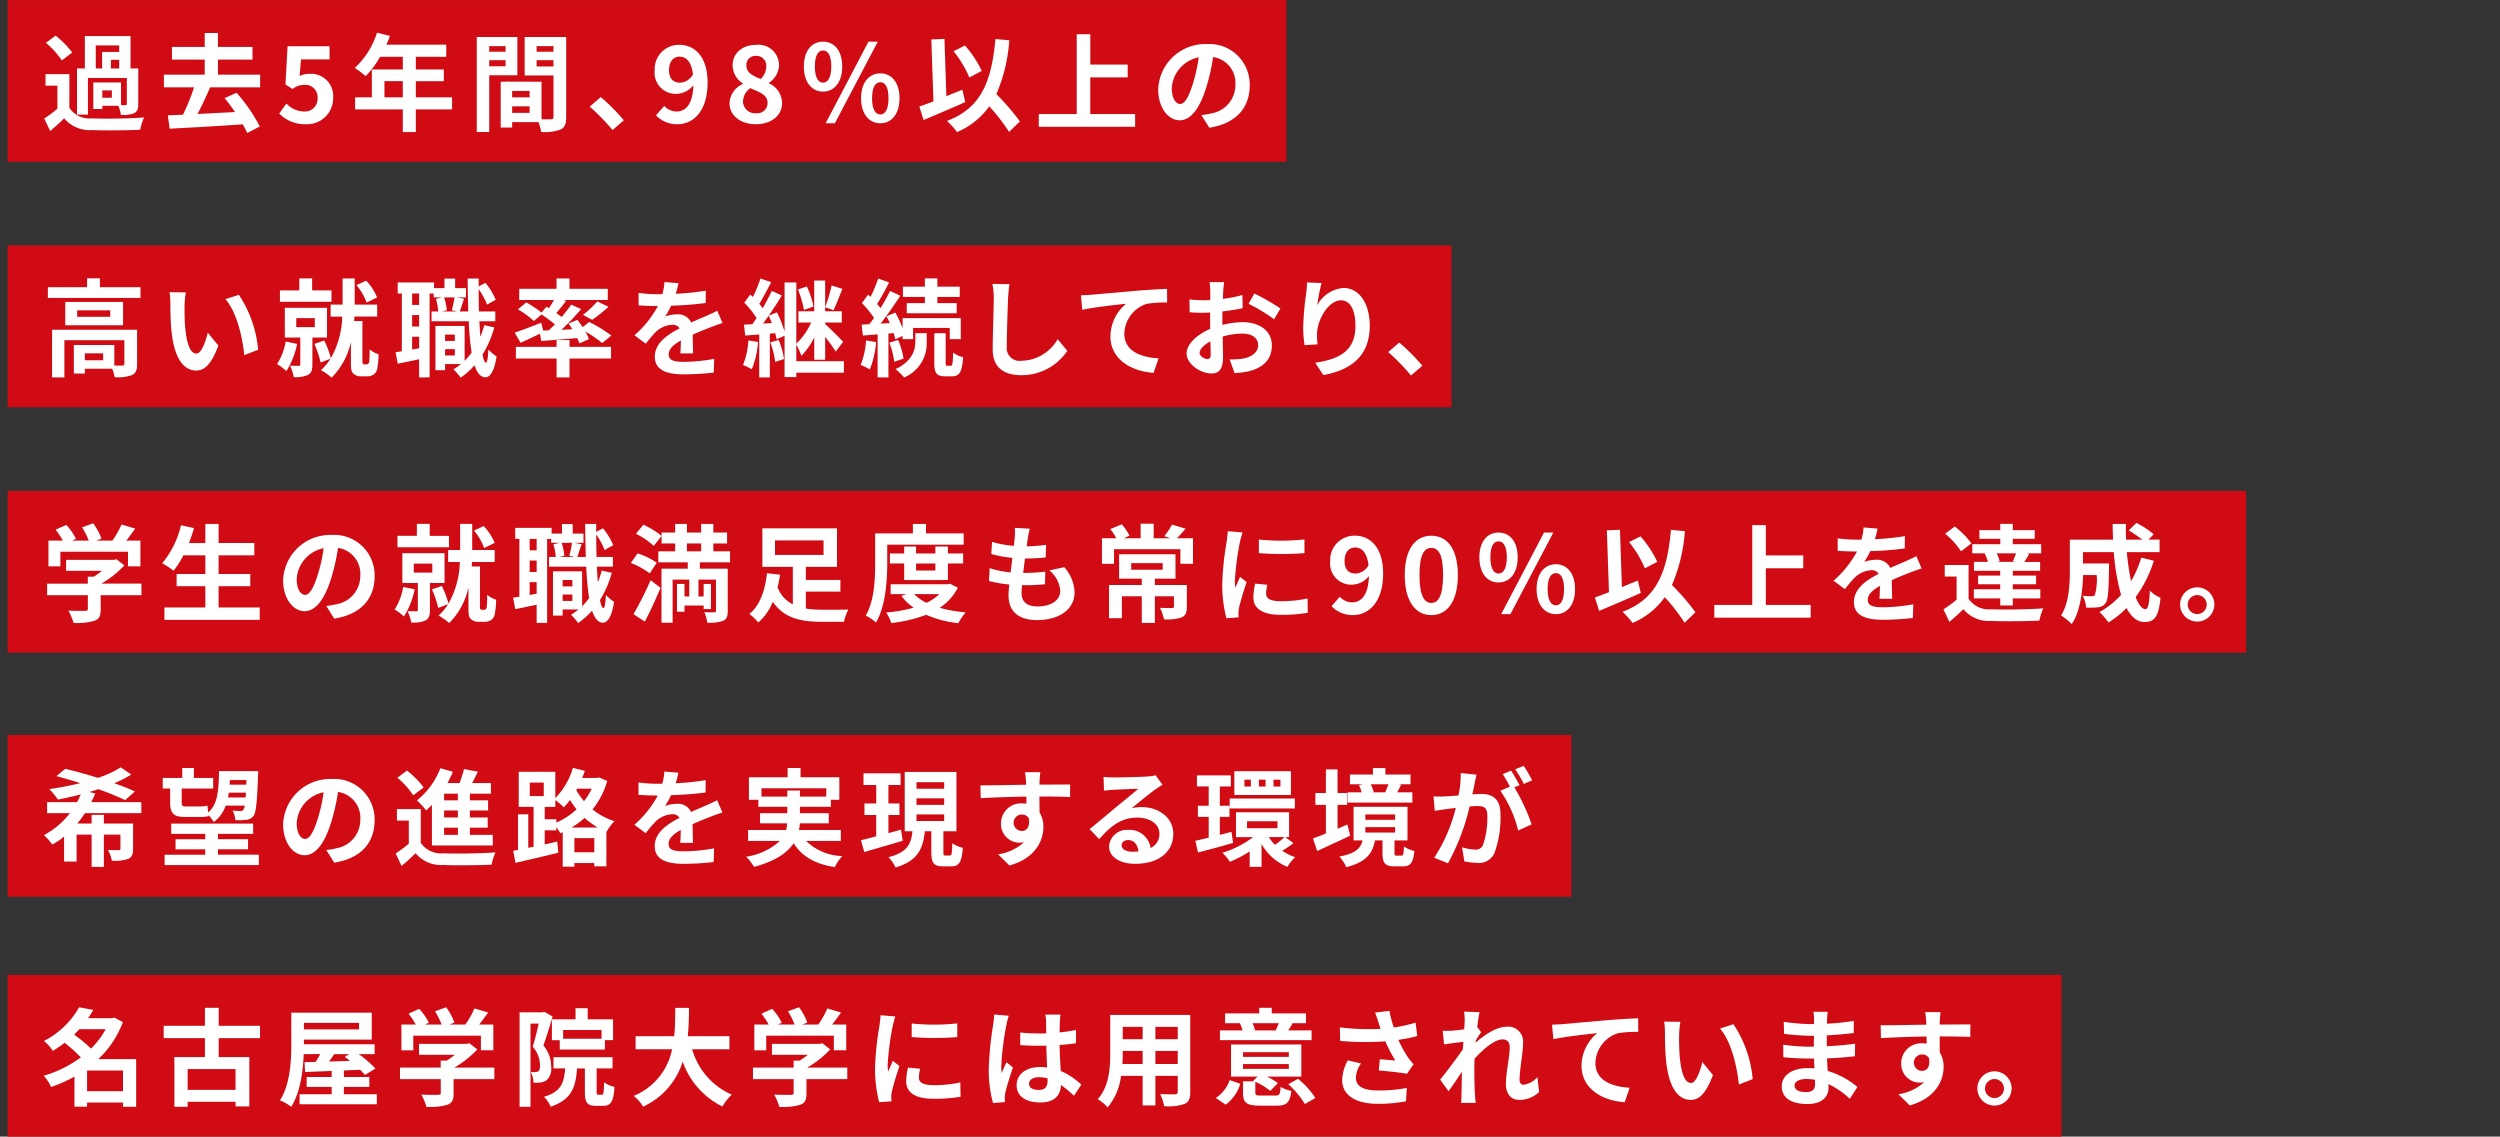
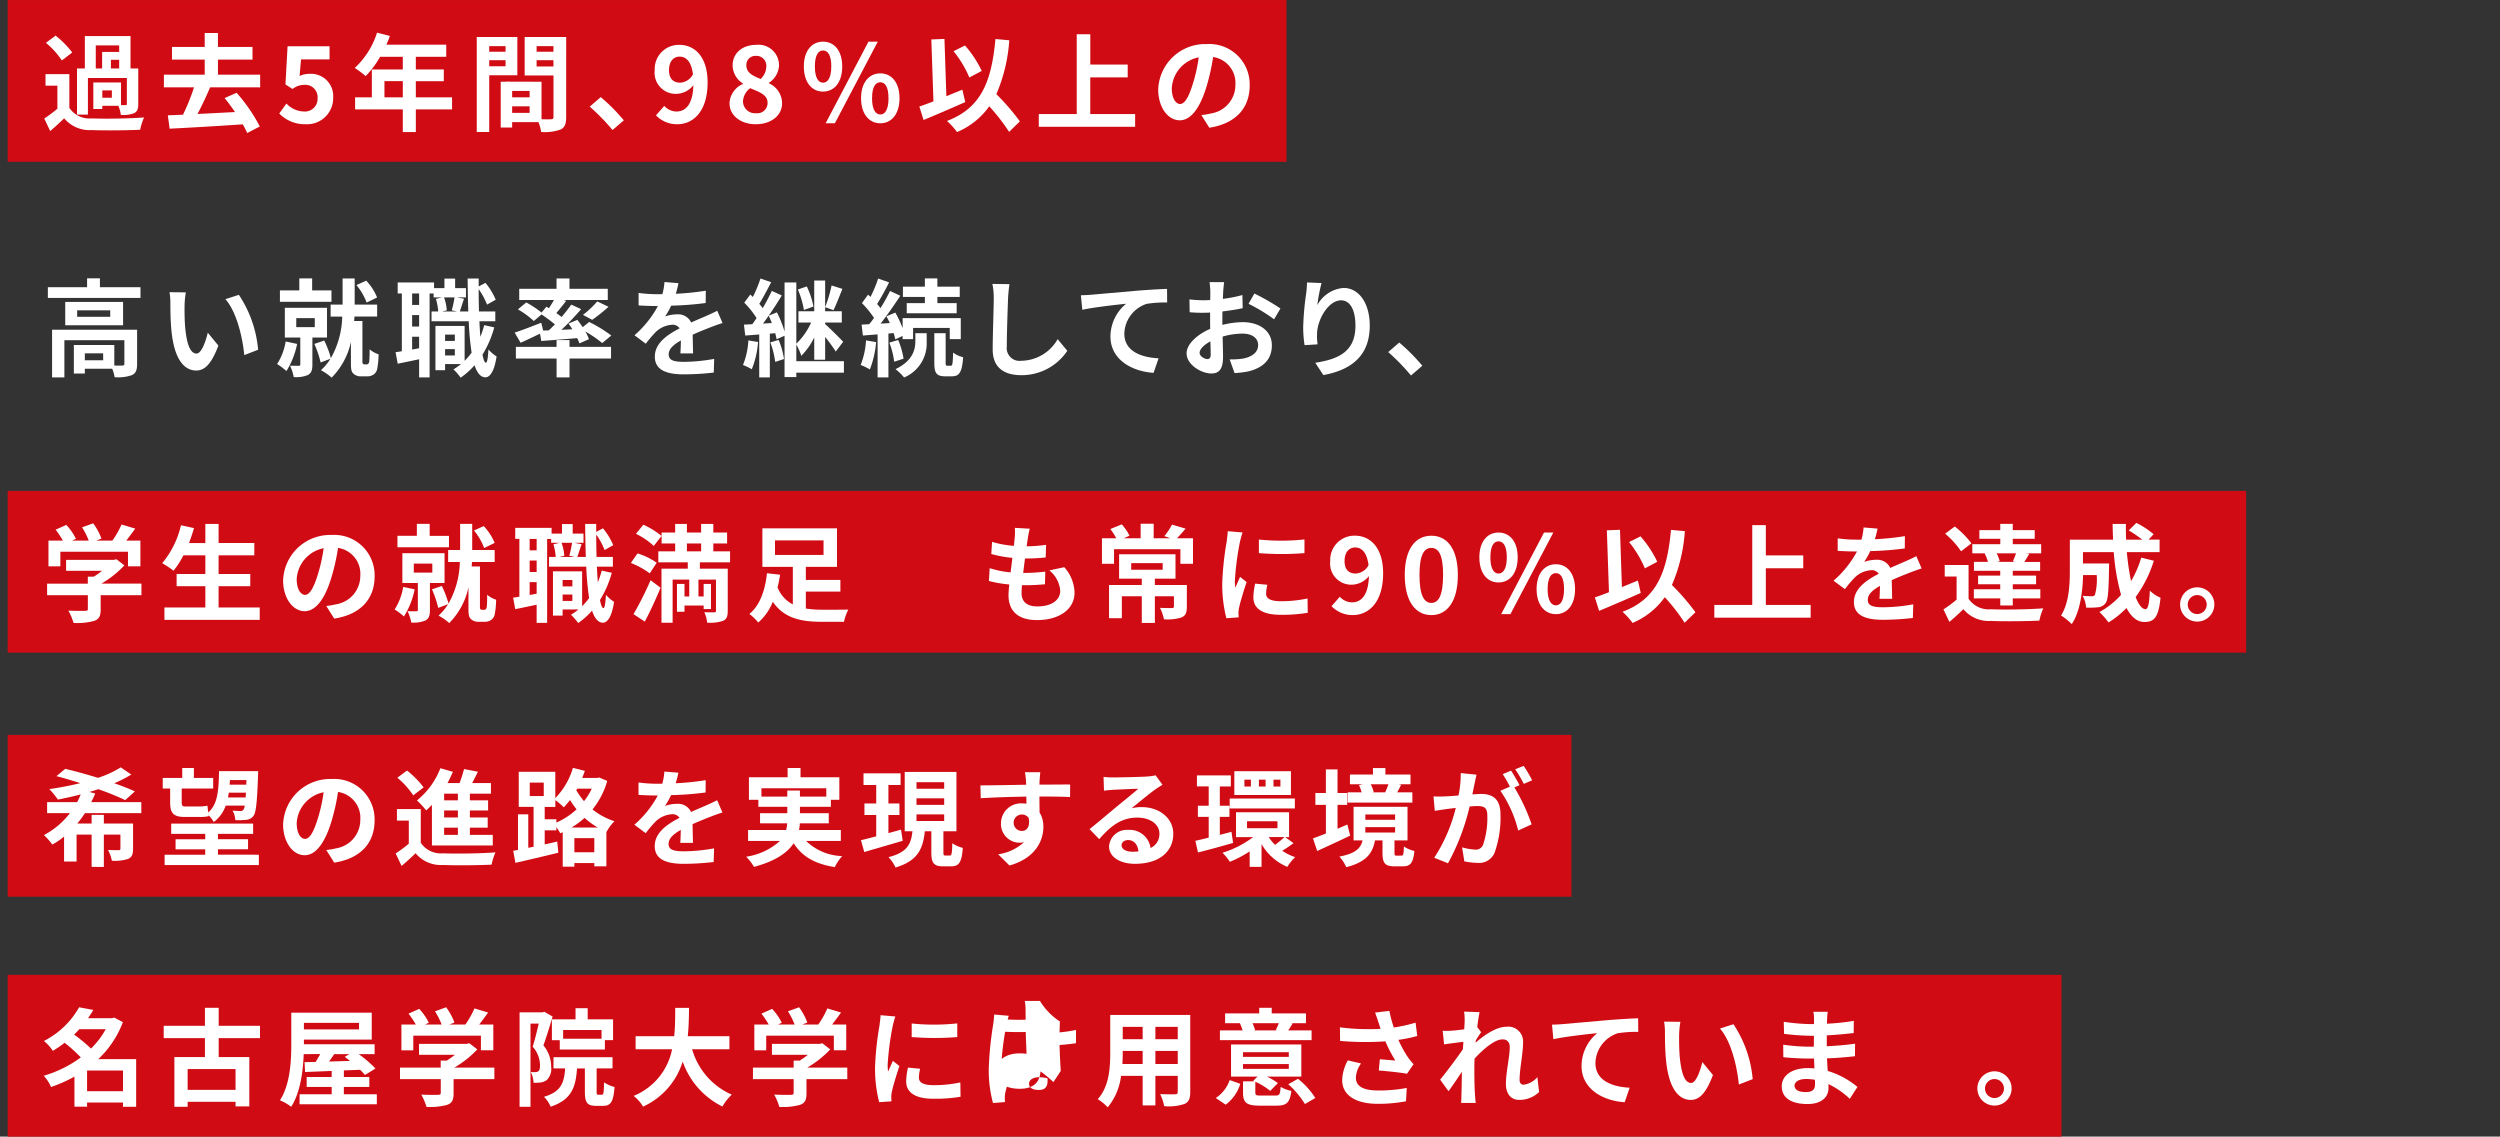
<svg xmlns="http://www.w3.org/2000/svg" width="325" height="147.76" viewBox="0 0 325 147.76">
  <rect x="0" y="0" width="325" height="147.76" fill="#333333" stroke="none" />
  <g id="グループ_16317" data-name="グループ 16317" transform="translate(-24 -957.996)">
    <g id="アートワーク_53" data-name="アートワーク 53" transform="translate(170.499 1031.878)">
      <g id="グループ_14711" data-name="グループ 14711" transform="translate(-145.499 -73.878)">
        <rect id="長方形_10" data-name="長方形 10" width="166.243" height="21.029" fill="#d00b13" />
-         <rect id="長方形_11" data-name="長方形 11" width="187.685" height="21.029" transform="translate(0 31.906)" fill="#d00b13" />
        <rect id="長方形_12" data-name="長方形 12" width="290.998" height="21.029" transform="translate(0 63.813)" fill="#d00b13" />
        <g id="グループ_14706" data-name="グループ 14706" style="isolation: isolate">
          <path id="パス_69378" data-name="パス 69378" d="M8.018,14.024a3.168,3.168,0,0,0,2.907,1.365c1.653.069,4.9.027,6.807-.124a7.461,7.461,0,0,0-.51,1.6c-1.708.083-4.63.11-6.311.041a4.288,4.288,0,0,1-3.568-1.529c-.552.537-1.116,1.061-1.819,1.653L4.752,15.4a16.493,16.493,0,0,0,1.709-1.267v-3H4.917v-1.5h3.1ZM7.039,7.852A10.72,10.72,0,0,0,4.973,5.565l1.254-.938A12,12,0,0,1,8.39,6.818Zm3.39,7.041H9.01V8.9h1.02V4.683h5.938V8.9h1.006v4.6c0,.634-.11.992-.537,1.212a4.01,4.01,0,0,1-1.723.221,4.617,4.617,0,0,0-.33-1.185H12.3v.414H11.132V10.718h3.6v2.949h.565c.152,0,.193-.042.193-.18V10.139H10.429ZM11.449,8.9h.827V6.75h2.217V5.895H11.449Zm2.094,2.852H12.3V12.7h1.24Zm.95-3.982H13.419V8.9h1.074Z" fill="#fff" />
          <path id="パス_69379" data-name="パス 69379" d="M26.315,11.352c-.5,1.171-1.089,2.424-1.64,3.458,1.543-.069,3.225-.165,4.878-.248-.441-.647-.91-1.268-1.351-1.819l1.557-.689a22.139,22.139,0,0,1,3.018,4.382l-1.64.854a11.544,11.544,0,0,0-.578-1.13c-3.417.235-7.014.441-9.508.565l-.234-1.736,1.97-.083a26.159,26.159,0,0,0,1.433-3.554H20.307V9.7h5.305V7.742H21.355V6.1h4.257V4.283h1.722V6.1h4.492v1.64H27.334V9.7h5.485v1.654Z" fill="#fff" />
          <path id="パス_69380" data-name="パス 69380" d="M35.3,14.755l.937-1.3a3.175,3.175,0,0,0,2.246,1.033,1.646,1.646,0,0,0,1.8-1.736,1.592,1.592,0,0,0-1.721-1.722,2.437,2.437,0,0,0-1.53.537l-.923-.592.275-4.961h5.457v1.7H38.136l-.192,2.163A2.85,2.85,0,0,1,39.17,9.6a2.89,2.89,0,0,1,3.142,3.086,3.393,3.393,0,0,1-3.569,3.459A4.646,4.646,0,0,1,35.3,14.755Z" fill="#fff" />
          <path id="パス_69381" data-name="パス 69381" d="M57.77,14.217H53.057v2.949H51.363V14.217h-6.2v-1.57h2.177V9.023h4.024V7.383H48.414A12.393,12.393,0,0,1,46.54,9.891,12.612,12.612,0,0,0,45.12,8.83a10.614,10.614,0,0,0,2.894-4.588l1.668.427a8.8,8.8,0,0,1-.455,1.13h7.785V7.383H53.057v1.64h3.638v1.529H53.057v2.1H57.77Zm-6.407-1.57v-2.1H48.979v2.1Z" fill="#fff" />
          <path id="パス_69382" data-name="パス 69382" d="M62.6,9.781v7.371H60.979V4.807h5.277V9.781Zm0-3.789v.73h2.122v-.73Zm2.122,2.617V7.824H62.6v.785Zm7.881,6.6c0,.881-.179,1.364-.731,1.626a5.962,5.962,0,0,1-2.521.316A6.068,6.068,0,0,0,69,15.871H65.58v.7H64.093V10.621h.675v-.014l4.63.014V15.5c.537.014,1.047.014,1.225,0,.248,0,.331-.083.331-.3V9.808H67.206v-5h5.4Zm-4.754-3.39H65.58v.827h2.274Zm0,2.852v-.854H65.58v.854Zm.91-8.68v.73h2.19v-.73Zm2.19,2.645V7.824h-2.19v.813Z" fill="#fff" />
          <path id="パス_69383" data-name="パス 69383" d="M75.666,13.859l1.434-1.24a24.905,24.905,0,0,1,3,3.018L78.629,16.9A26.994,26.994,0,0,0,75.666,13.859Z" fill="#fff" />
          <path id="パス_69384" data-name="パス 69384" d="M84.278,14.989l1.074-1.226a2.2,2.2,0,0,0,1.571.73c1.171,0,2.136-.854,2.218-3.417a2.929,2.929,0,0,1-2.094,1.116A2.748,2.748,0,0,1,84.112,9.12a3.142,3.142,0,0,1,3.211-3.294c1.928,0,3.665,1.475,3.665,4.892,0,3.789-1.888,5.429-3.941,5.429A3.754,3.754,0,0,1,84.278,14.989Zm3.155-4.244a2.01,2.01,0,0,0,1.653-1.088c-.207-1.667-.895-2.3-1.736-2.3-.758,0-1.378.579-1.378,1.764C85.972,10.235,86.537,10.745,87.433,10.745Z" fill="#fff" />
          <path id="パス_69385" data-name="パス 69385" d="M93.838,13.419a2.851,2.851,0,0,1,1.75-2.508v-.055a2.853,2.853,0,0,1-1.35-2.343c0-1.639,1.309-2.687,3.073-2.687a2.666,2.666,0,0,1,2.962,2.7,2.861,2.861,0,0,1-1.309,2.232v.069a2.86,2.86,0,0,1,1.708,2.591c0,1.542-1.363,2.728-3.43,2.728C95.3,16.147,93.838,15.017,93.838,13.419Zm4.946-.069c0-.993-.95-1.351-2.259-1.888a2.262,2.262,0,0,0-.937,1.736A1.562,1.562,0,0,0,97.3,14.713,1.329,1.329,0,0,0,98.784,13.35Zm-.165-4.685a1.288,1.288,0,0,0-1.35-1.406A1.174,1.174,0,0,0,96.03,8.513c0,.909.8,1.337,1.859,1.75A2.339,2.339,0,0,0,98.619,8.665Z" fill="#fff" />
          <path id="パス_69386" data-name="パス 69386" d="M103.5,8.637c0-2.053,1.035-3.224,2.495-3.224s2.494,1.171,2.494,3.224-1.02,3.266-2.494,3.266S103.5,10.69,103.5,8.637Zm3.57,0c0-1.5-.469-2.08-1.075-2.08s-1.061.578-1.061,2.08.468,2.108,1.061,2.108S107.066,10.139,107.066,8.637ZM111.9,5.413h1.213l-5.581,10.61h-1.2Zm-.965,7.358c0-2.053,1.048-3.238,2.508-3.238s2.494,1.185,2.494,3.238-1.033,3.252-2.494,3.252S110.937,14.81,110.937,12.771Zm3.569,0c0-1.516-.455-2.081-1.061-2.081s-1.075.565-1.075,2.081c0,1.488.469,2.108,1.075,2.108S114.506,14.259,114.506,12.771Z" fill="#fff" />
          <path id="パス_69387" data-name="パス 69387" d="M124.481,13.267c-1.82.813-3.859,1.681-5.415,2.328l-.552-1.749c.523-.179,1.144-.4,1.833-.676l-.275-8.046,1.708-.069.248,7.454c.689-.289,1.391-.579,2.081-.854Zm5.7,3.872a25.324,25.324,0,0,0-2.577-3.321,9.833,9.833,0,0,1-4.189,3.348,9.682,9.682,0,0,0-1.308-1.447c4.367-1.653,5.787-4.987,6.3-10.651l1.8.166a21.3,21.3,0,0,1-1.68,7,30.236,30.236,0,0,1,3.058,3.541Zm-5.167-7.069a14.076,14.076,0,0,0-2.054-3.417l1.488-.744a14.061,14.061,0,0,1,2.178,3.307Z" fill="#fff" />
          <path id="パス_69388" data-name="パス 69388" d="M146.567,14.824v1.653H134.042V14.824h4.933V4.448h1.764V8.389H145.6v1.667h-4.864v4.768Z" fill="#fff" />
          <path id="パス_69389" data-name="パス 69389" d="M156.211,16.6l-1.033-1.64a10.53,10.53,0,0,0,1.281-.22,3.739,3.739,0,0,0,3.142-3.693,3.407,3.407,0,0,0-2.894-3.637,27.818,27.818,0,0,1-.827,3.734c-.826,2.783-2.012,4.492-3.513,4.492-1.53,0-2.8-1.681-2.8-4.01a6.122,6.122,0,0,1,6.324-5.9A5.247,5.247,0,0,1,161.46,11.1C161.46,14.011,159.683,16.064,156.211,16.6Zm-3.789-3.086c.578,0,1.116-.868,1.681-2.728a20.724,20.724,0,0,0,.73-3.335,4.338,4.338,0,0,0-3.5,4C151.333,12.84,151.884,13.515,152.422,13.515Z" fill="#fff" />
        </g>
        <g id="グループ_14707" data-name="グループ 14707" style="isolation: isolate">
          <path id="パス_69390" data-name="パス 69390" d="M17.263,37.333v1.392H5.221V37.333h5.1V36.175h1.668v1.158Zm-.44,9.989c0,.759-.152,1.2-.689,1.447a5.5,5.5,0,0,1-2.232.262,4.657,4.657,0,0,0-.318-1.1H10.03v.62H8.6V44.842H13.86v2.674c.468.013.9.013,1.048,0,.206-.014.261-.055.261-.221V44.222H7.37v4.837h-1.6v-6.2H16.823ZM15,39.248v3.031H7.481V39.248Zm-1.668,1.089h-4.3v.84h4.3Zm-.923,5.594H10.03v.9h2.383Z" fill="#fff" />
          <path id="パス_69391" data-name="パス 69391" d="M22.994,39.689c-.013.9,0,1.929.083,2.921.193,1.984.607,3.349,1.474,3.349.649,0,1.2-1.613,1.461-2.715l1.378,1.681c-.909,2.4-1.777,3.238-2.88,3.238-1.516,0-2.824-1.364-3.21-5.056-.138-1.269-.152-2.88-.152-3.721a8.438,8.438,0,0,0-.11-1.405l2.121.027A11.333,11.333,0,0,0,22.994,39.689Zm9.563,5.773-1.8.7c-.22-2.218-.951-5.566-2.453-7.275l1.75-.565A15.293,15.293,0,0,1,32.557,45.462Z" fill="#fff" />
          <path id="パス_69392" data-name="パス 69392" d="M37.626,44.705a10.564,10.564,0,0,1-1.391,3.527,8.187,8.187,0,0,0-1.213-.91,7.738,7.738,0,0,0,1.116-2.934Zm4.464-5.471h-6.7V37.746h2.521V36.19h1.667v1.556H42.09Zm-2.479,4.644V47.4c0,.689-.124,1.1-.593,1.35a3.88,3.88,0,0,1-1.833.262,5.734,5.734,0,0,0-.483-1.474c.456.014.965.014,1.117.014s.22-.041.22-.193V43.878H36.028V40.006h5.484v3.872Zm-2.1-1.351h2.411v-1.17H37.516Zm9.135,4.837a.323.323,0,0,0,.234-.083.56.56,0,0,0,.124-.317,14.756,14.756,0,0,0,.042-1.557,3.453,3.453,0,0,0,1.171.648,10.727,10.727,0,0,1-.18,1.887,1.189,1.189,0,0,1-.467.745,1.48,1.48,0,0,1-.841.234h-.8a1.375,1.375,0,0,1-.992-.358c-.248-.248-.318-.51-.318-1.392V44.443a9.337,9.337,0,0,1-2.507,4.643,7.105,7.105,0,0,0-1.392-.964,6.979,6.979,0,0,0,1.24-1.488l-1.281.482a13.119,13.119,0,0,0-.813-2.411l1.282-.441a12.453,12.453,0,0,1,.868,2.287,11.494,11.494,0,0,0,1.473-5.4H41.98V39.593h1.557v-3.4h1.571v3.4h2.921v1.556H45.08l-.041.58h1.075v5.332a.332.332,0,0,0,.055.207.276.276,0,0,0,.22.1Zm.014-8.033a7.693,7.693,0,0,0-1.323-2.274l1.268-.578a7.072,7.072,0,0,1,1.419,2.19Z" fill="#fff" />
          <path id="パス_69393" data-name="パス 69393" d="M63.254,42.555A13.552,13.552,0,0,1,61.725,46.1c.124.661.275,1.033.44,1.048s.276-.634.331-1.723a4.823,4.823,0,0,0,1.061.91c-.345,2.232-.992,2.714-1.46,2.714-.62-.014-1.075-.565-1.406-1.571a9.53,9.53,0,0,1-1.805,1.612,7.411,7.411,0,0,0-.936-1.075,8.314,8.314,0,0,0,.977-.689H56.861v.8H55.607v-5.76H59.4V46.9a7.515,7.515,0,0,0,.909-1.061,36.574,36.574,0,0,1-.372-4.079H55.1V40.488h.868a7.381,7.381,0,0,0-.3-1.639l.8-.193H55.372v-.51h-.523V49.059H53.485V46.7c-.979.206-1.956.413-2.784.578l-.275-1.5c.248-.027.524-.068.813-.124V38.146H50.7V36.713h4.727v.744h1.35v-1.24h1.391v1.24h1.407v1.2H58.39l.937.179c-.207.592-.4,1.212-.551,1.653h1.1c-.041-1.309-.069-2.756-.083-4.285h1.434v1.033l.882-.468a8.714,8.714,0,0,1,1.336,2.191l-1.13.634a9.5,9.5,0,0,0-1.088-2.012c0,1.02.014,1.984.041,2.907h2.122v1.268H61.325q.042,1.095.124,2.025a12.976,12.976,0,0,0,.5-1.515Zm-9.769-4.409h-.909v1.488h.909Zm0,2.811h-.909v1.488h.909Zm0,4.313v-1.5h-.909v1.667Zm3.238-6.614a6.1,6.1,0,0,1,.358,1.681l-.62.151h1.97l-.7-.151a14,14,0,0,0,.358-1.681Zm.138,4.836v.827h1.267v-.827Zm1.267,2.715V45.38H56.861v.827Z" fill="#fff" />
          <path id="パス_69394" data-name="パス 69394" d="M70.349,42.941c.262-.248.523-.51.785-.772A18.967,18.967,0,0,0,69.4,40.874l-1.006.855a10.835,10.835,0,0,0-2.066-1.516l1.087-.9A13.805,13.805,0,0,1,69.4,40.626l.634-.758.331.193c.22-.33.454-.716.647-1.061H66.5V37.54h4.851V36.2h1.68V37.54H78.01V39H72.305l.3.11c-.428.552-.882,1.117-1.283,1.585.249.179.483.345.69.51.469-.565.909-1.116,1.254-1.612l1.281.592a33.651,33.651,0,0,1-2.562,2.687l1.419-.069c-.152-.261-.332-.509-.5-.744l1.158-.482c.22.289.468.62.689.95l.84-.674a17.509,17.509,0,0,1,2.88,1.763l-1.185.978a15.238,15.238,0,0,0-2.191-1.5,5.724,5.724,0,0,1,.469.993l-1.241.551a5.189,5.189,0,0,0-.289-.689c-1.667.151-3.348.275-4.671.372l-.165-.951c-.868.427-1.777.854-2.521,1.185l-.773-1.323c.869-.275,2.192-.785,3.459-1.281l.248,1.019Zm2.686,2.149h5.4v1.516h-5.4v2.453h-1.68V46.606H66.064V45.09h5.291v-.881h1.68Zm1.75-4.161a12.476,12.476,0,0,0,1.861-1.75l1.46.7a20.328,20.328,0,0,1-2.122,1.695Z" fill="#fff" />
          <path id="パス_69395" data-name="パス 69395" d="M86.854,38.187a35.051,35.051,0,0,0,3.9-.4l-.013,1.6a41.188,41.188,0,0,1-4.492.345,9.526,9.526,0,0,1-.786,1.405,4.686,4.686,0,0,1,1.558-.276,1.866,1.866,0,0,1,1.832,1.061c.717-.331,1.3-.564,1.86-.813.537-.234,1.02-.454,1.53-.716l.689,1.6c-.441.124-1.172.4-1.64.579-.62.248-1.406.551-2.246.937.014.771.041,1.791.055,2.425H87.447c.041-.413.055-1.075.069-1.681-1.034.592-1.585,1.13-1.585,1.819,0,.758.647.964,2,.964a22.664,22.664,0,0,0,3.913-.385l-.055,1.777a34.48,34.48,0,0,1-3.9.234c-2.164,0-3.762-.524-3.762-2.3s1.654-2.866,3.224-3.679a1.059,1.059,0,0,0-.964-.468,3.353,3.353,0,0,0-2.149.95,15.963,15.963,0,0,0-1.283,1.516l-1.473-1.1a13.543,13.543,0,0,0,3.045-3.8h-.179c-.565,0-1.571-.028-2.329-.083V38.077a17.975,17.975,0,0,0,2.425.165h.662a7.653,7.653,0,0,0,.275-1.584l1.819.152A13.055,13.055,0,0,1,86.854,38.187Z" fill="#fff" />
          <path id="パス_69396" data-name="パス 69396" d="M97.545,44.457A11.675,11.675,0,0,1,96.733,48a7.426,7.426,0,0,0-1.144-.552,10.018,10.018,0,0,0,.7-3.2Zm11.161,3.982H102.52v.578h-1.529V43.644l-1.035.454a7.479,7.479,0,0,0-.178-.785l-.7.055v5.691H97.7V43.478l-1.819.138L95.713,42.2c.33-.014.689-.042,1.088-.055.18-.248.372-.524.552-.8a11.646,11.646,0,0,0-1.6-2l.785-1.061c.111.1.221.206.331.317a17.1,17.1,0,0,0,.993-2.4l1.391.483c-.5.95-1.061,2.039-1.543,2.81.165.193.317.386.441.565.455-.771.868-1.571,1.185-2.246l1.3.593c-.51.84-1.1,1.763-1.709,2.632L100,40.6a14.3,14.3,0,0,1,.993,2.508V36.713h1.529v7.964a8.85,8.85,0,0,0,1.929-2.756h-1.654v-1.46h2.053v-4h1.42v4h2.163v1.46h-2.163v.207c.592.51,2.011,1.943,2.342,2.3l-.965,1.268a21.57,21.57,0,0,0-1.377-1.9v2.962h-1.42V43.864a8.7,8.7,0,0,1-1.681,2.384,8.059,8.059,0,0,0-.647-1.461v2.164h6.186ZM99.337,41.99a8.518,8.518,0,0,0-.414-.95c-.248.358-.482.7-.73,1.019Zm.881,2.2a9.825,9.825,0,0,1,.7,2.48l-1.143.372a10.823,10.823,0,0,0-.634-2.535Zm3.294-3.9a12.2,12.2,0,0,0-.786-2.659l1.158-.4a10.916,10.916,0,0,1,.867,2.619Zm5-2.742c-.386.965-.812,2.067-1.157,2.77l-1.088-.386a17.611,17.611,0,0,0,.84-2.825Z" fill="#fff" />
          <path id="パス_69397" data-name="パス 69397" d="M112.895,44.47a12.632,12.632,0,0,1-.814,3.555,6.945,6.945,0,0,0-1.2-.579,10.018,10.018,0,0,0,.7-3.2Zm1.6-1.116v5.7h-1.406V43.464l-1.915.152-.165-1.419.992-.055c.206-.248.413-.524.62-.813a12.708,12.708,0,0,0-1.571-1.929l.8-1.1c.1.1.207.193.317.29a16.955,16.955,0,0,0,.993-2.384l1.419.5a31.175,31.175,0,0,1-1.557,2.811c.165.179.316.372.44.537a22.051,22.051,0,0,0,1.241-2.232l1.336.62c-.757,1.158-1.695,2.522-2.563,3.624l1.2-.069c-.138-.3-.289-.606-.441-.882l1.158-.482a14.386,14.386,0,0,1,.95,2.025V41.357H123.9v2.728h-1.433V42.624H117.7v1.461h-1.364v-.414l-.95.441c-.042-.234-.124-.51-.207-.813Zm1.267.841a10.078,10.078,0,0,1,.7,2.425l-1.213.4a10.911,10.911,0,0,0-.633-2.481Zm2.233-.882h1.474v1.1a4.8,4.8,0,0,1-2.934,4.657,7.653,7.653,0,0,0-1.117-1.088c2.26-1.075,2.577-2.59,2.577-3.6Zm1.24-4.712H116.38V37.264h2.853V36.19h1.626v1.074h2.907V38.6h-2.907v.8h2.508v1.323h-6.491V39.4h2.357Zm3.376,8.942c.192,0,.261-.221.289-1.708a3.673,3.673,0,0,0,1.309.6c-.138,1.971-.51,2.481-1.447,2.481h-.882c-1.171,0-1.419-.441-1.419-1.805v-3.8h1.474v3.8c0,.372.028.427.207.427Z" fill="#fff" />
          <path id="パス_69398" data-name="パス 69398" d="M130.048,38.766c-.055,1.488-.165,4.574-.165,6.283a1.666,1.666,0,0,0,1.9,1.847,5.513,5.513,0,0,0,4.712-2.811L137.75,45.6a7.131,7.131,0,0,1-5.979,3.169c-2.26,0-3.721-.992-3.721-3.348,0-1.846.138-5.47.138-6.655a8.785,8.785,0,0,0-.179-1.86l2.219.028C130.145,37.512,130.076,38.215,130.048,38.766Z" fill="#fff" />
          <path id="パス_69399" data-name="パス 69399" d="M140.877,38.311c1.144-.1,3.417-.3,5.939-.523,1.419-.111,2.934-.207,3.9-.235l.014,1.764a15.638,15.638,0,0,0-2.659.179,4.192,4.192,0,0,0-2.908,3.872c0,2.26,2.122,3.087,4.451,3.211l-.648,1.887c-2.88-.193-5.608-1.75-5.608-4.726a5.551,5.551,0,0,1,2.039-4.258c-1.295.138-4.106.441-5.7.786l-.179-1.888C140.064,38.366,140.6,38.339,140.877,38.311Z" fill="#fff" />
          <path id="パス_69400" data-name="パス 69400" d="M158.017,37.87c-.014.3-.028.634-.042.979a17.067,17.067,0,0,0,2.536-.5l.041,1.708c-.785.179-1.736.317-2.632.427-.013.414-.013.841-.013,1.241v.509a11.417,11.417,0,0,1,2.645-.358c2.122,0,3.789,1.1,3.789,3,0,1.626-.854,2.852-3.045,3.4a12.536,12.536,0,0,1-1.805.22l-.634-1.777a10.694,10.694,0,0,0,1.7-.1c1.116-.207,2-.758,2-1.764,0-.937-.827-1.488-2.025-1.488a9.293,9.293,0,0,0-2.591.386c.027,1.088.055,2.163.055,2.631,0,1.709-.606,2.164-1.516,2.164-1.336,0-3.224-1.158-3.224-2.618,0-1.2,1.378-2.453,3.073-3.183-.014-.331-.014-.661-.014-.978V40.626c-.262.014-.51.028-.731.028a16.912,16.912,0,0,1-1.928-.069l-.028-1.667a15.368,15.368,0,0,0,1.9.11c.248,0,.523-.014.8-.028.013-.482.013-.882.013-1.116a11.2,11.2,0,0,0-.1-1.213h1.9C158.1,36.919,158.044,37.512,158.017,37.87Zm-2.067,8.805c.248,0,.441-.11.441-.579,0-.344-.014-.978-.042-1.722-.84.455-1.4,1.02-1.4,1.5C154.944,46.3,155.591,46.675,155.95,46.675Zm9.507-6.572-.827,1.4a21.958,21.958,0,0,0-3.32-2.012l.758-1.336A28.665,28.665,0,0,1,165.457,40.1Z" fill="#fff" />
          <path id="パス_69401" data-name="パス 69401" d="M170.251,39.662a4.255,4.255,0,0,1,3.417-2.233c1.915,0,3.4,1.874,3.4,4.906,0,3.9-2.384,5.759-6.036,6.42l-1.046-1.6c3.058-.468,5.221-1.474,5.221-4.809,0-2.121-.716-3.306-1.873-3.306-1.626,0-3.046,2.439-3.114,4.257a7.289,7.289,0,0,0,.068,1.461l-1.694.11a15.539,15.539,0,0,1-.179-2.3,36.239,36.239,0,0,1,.386-4.409,12.4,12.4,0,0,0,.11-1.447l1.887.082A22.714,22.714,0,0,0,170.251,39.662Z" fill="#fff" />
          <path id="パス_69402" data-name="パス 69402" d="M179.468,45.766l1.434-1.241a24.977,24.977,0,0,1,3,3.018l-1.475,1.268A26.913,26.913,0,0,0,179.468,45.766Z" fill="#fff" />
        </g>
        <g id="グループ_14708" data-name="グループ 14708" style="isolation: isolate">
          <path id="パス_69403" data-name="パス 69403" d="M17.387,77.369h-5.3V79.2c0,.854-.178,1.281-.853,1.515a8.339,8.339,0,0,1-2.674.262,7.313,7.313,0,0,0-.675-1.6c.882.041,1.9.041,2.177.027s.358-.055.358-.248V77.369H5.124v-1.5h5.291v-.909H11.2a9.387,9.387,0,0,0,1.061-.758H7.591V72.781h6.187l.358-.083,1.033.8a13.3,13.3,0,0,1-2.99,2.37h5.208ZM6.847,73.621H5.3V70.273H7.177a11.512,11.512,0,0,0-.95-1.419l1.391-.62a7.476,7.476,0,0,1,1.254,1.805l-.5.234h2.163a9.525,9.525,0,0,0-.868-1.722l1.447-.524a8.085,8.085,0,0,1,1.075,1.984l-.661.262h2.081A11.563,11.563,0,0,0,14.8,68.179l1.778.537c-.373.524-.786,1.075-1.158,1.557h1.832v3.348H15.638v-1.9H6.847Z" fill="#fff" />
          <path id="パス_69404" data-name="パス 69404" d="M32.763,78.967V80.58H20.376V78.967h5.319V76.2H21.96V74.613h3.735V72.189H22.842a11.313,11.313,0,0,1-1.281,2,12.907,12.907,0,0,0-1.474-.978,11.874,11.874,0,0,0,2.439-4.933l1.694.372c-.192.662-.413,1.309-.647,1.943h2.122V68.11h1.722v2.48h4.644v1.6H27.417v2.424h4.119V76.2H27.417v2.769Z" fill="#fff" />
          <path id="パス_69405" data-name="パス 69405" d="M42.45,80.414l-1.034-1.64a10.516,10.516,0,0,0,1.282-.22,3.739,3.739,0,0,0,3.141-3.693,3.407,3.407,0,0,0-2.893-3.637,27.983,27.983,0,0,1-.828,3.734c-.826,2.783-2.011,4.492-3.513,4.492-1.529,0-2.8-1.681-2.8-4.01a6.122,6.122,0,0,1,6.324-5.9A5.248,5.248,0,0,1,47.7,74.917C47.7,77.824,45.921,79.877,42.45,80.414Zm-3.79-3.086c.579,0,1.117-.868,1.681-2.728a20.726,20.726,0,0,0,.731-3.335,4.336,4.336,0,0,0-3.5,4C37.572,76.653,38.122,77.328,38.66,77.328Z" fill="#fff" />
          <path id="パス_69406" data-name="パス 69406" d="M52.906,76.611a10.57,10.57,0,0,1-1.392,3.528,8.187,8.187,0,0,0-1.213-.91,7.72,7.72,0,0,0,1.116-2.935Zm4.463-5.47h-6.7V69.653h2.522V68.1h1.667v1.557h2.507ZM54.89,75.785v3.527c0,.689-.124,1.1-.593,1.35a3.88,3.88,0,0,1-1.833.262,5.758,5.758,0,0,0-.482-1.474c.455.013.965.013,1.116.013s.221-.041.221-.192V75.785H51.307V71.913h5.484v3.872Zm-2.1-1.351h2.411V73.263H52.795Zm9.135,4.837a.323.323,0,0,0,.234-.083.553.553,0,0,0,.124-.317,14.49,14.49,0,0,0,.042-1.557,3.47,3.47,0,0,0,1.171.647,10.849,10.849,0,0,1-.179,1.888,1.185,1.185,0,0,1-.468.744,1.473,1.473,0,0,1-.841.235h-.8a1.375,1.375,0,0,1-.992-.359c-.248-.248-.317-.509-.317-1.391V76.35A9.342,9.342,0,0,1,57.4,80.993a7.153,7.153,0,0,0-1.392-.965,6.949,6.949,0,0,0,1.24-1.487l-1.281.482a13.145,13.145,0,0,0-.812-2.412l1.281-.441a12.488,12.488,0,0,1,.868,2.288,11.508,11.508,0,0,0,1.474-5.4H57.259V71.5h1.558V68.1h1.57v3.4h2.921v1.556H60.36l-.041.579h1.074v5.332a.328.328,0,0,0,.056.207.271.271,0,0,0,.219.1Zm.015-8.033a7.676,7.676,0,0,0-1.324-2.274l1.268-.579a7.058,7.058,0,0,1,1.419,2.191Z" fill="#fff" />
          <path id="パス_69407" data-name="パス 69407" d="M78.534,74.462A13.553,13.553,0,0,1,77,78c.124.662.276,1.033.441,1.047s.275-.633.331-1.722a4.764,4.764,0,0,0,1.06.909c-.344,2.232-.992,2.715-1.46,2.715-.62-.014-1.075-.565-1.406-1.571a9.53,9.53,0,0,1-1.805,1.612,7.3,7.3,0,0,0-.936-1.075,8.266,8.266,0,0,0,.977-.689H72.14v.8H70.886V74.269h3.789V78.8a7.459,7.459,0,0,0,.909-1.061,37.014,37.014,0,0,1-.372-4.078H70.376V72.395h.868a7.385,7.385,0,0,0-.3-1.64l.8-.192H70.652v-.51h-.524V80.965H68.764V78.609c-.979.207-1.956.414-2.783.579l-.276-1.5c.248-.027.524-.069.813-.124V70.053h-.537V68.62h4.726v.744h1.35v-1.24h1.392v1.24h1.406v1.2H73.669l.938.179c-.207.592-.4,1.212-.552,1.653h1.1c-.041-1.309-.07-2.756-.083-4.285h1.433v1.033l.882-.468a8.685,8.685,0,0,1,1.336,2.191L77.6,71.5a9.4,9.4,0,0,0-1.088-2.012c0,1.019.014,1.984.041,2.907h2.122v1.268H76.6q.042,1.095.124,2.025a12.992,12.992,0,0,0,.5-1.516Zm-9.77-4.409h-.909v1.488h.909Zm0,2.81h-.909v1.489h.909Zm0,4.313v-1.5h-.909v1.667ZM72,70.563a6.141,6.141,0,0,1,.359,1.681l-.62.151H73.71l-.7-.151a14.242,14.242,0,0,0,.359-1.681ZM72.14,75.4v.827h1.268V75.4Zm1.268,2.714v-.826H72.14v.826Z" fill="#fff" />
          <path id="パス_69408" data-name="パス 69408" d="M83.465,74.531a10.453,10.453,0,0,0-2.453-1.351l.868-1.24a8.94,8.94,0,0,1,2.494,1.213Zm-2.108,5.305a43.444,43.444,0,0,0,2.218-4.41l1.3.979c-.62,1.474-1.336,3.058-2.053,4.4Zm1.281-11.63a11.02,11.02,0,0,1,2.37,1.461l-1.019,1.295a9.719,9.719,0,0,0-2.316-1.571ZM89.982,73.1v.826h3.624v5.471c0,.716-.138,1.088-.607,1.309a5.232,5.232,0,0,1-2.066.234,4.46,4.46,0,0,0-.372-1.364c.51.027,1.1.027,1.281.027s.234-.069.234-.22V75.344H89.8v2.191h.675V75.909h.951v3.265h-.951v-.455H87.984v.8h-.978v-3.61h.978v1.626h.62V75.344H86.441v5.608H84.994V73.924h3.417V73.1H84.58V71.665h2.192v-1.02H85.008V69.226h1.764V68.11H88.3v1.116h1.847V68.11h1.584v1.116h1.791v1.419H91.732v1.02h2.177V73.1ZM88.3,71.665h1.847v-1.02H88.3Z" fill="#fff" />
          <path id="パス_69409" data-name="パス 69409" d="M103.759,79.105a13.234,13.234,0,0,0,2.136.152c.593.014,2.632,0,3.389-.014a6.006,6.006,0,0,0-.564,1.585H105.8c-2.769,0-4.9-.5-6.338-2.605a6.942,6.942,0,0,1-1.887,2.7,6.808,6.808,0,0,0-1.158-1.116c1.489-1.171,2.1-3.417,2.287-5.291l1.709.193c-.083.537-.193,1.088-.331,1.64a4.178,4.178,0,0,0,1.985,2.218V73.69H98.11V68.675h9.7V73.69h-4.051v1.695h4.492V76.9h-4.492Zm-4.01-6.972h6.311V70.246H99.749Z" fill="#fff" />
-           <path id="パス_69410" data-name="パス 69410" d="M114.341,73.194c0,2.232-.207,5.608-1.461,7.73a5.96,5.96,0,0,0-1.336-.9c1.144-1.956,1.226-4.822,1.226-6.834V69.336h4.905V68.11h1.709v1.226h4.892V70.8h-9.935Zm9.177,3.2a6.765,6.765,0,0,1-2.357,2.618,18.233,18.233,0,0,0,3.39.592,6.549,6.549,0,0,0-.965,1.406,14.526,14.526,0,0,1-4.188-1.089,18.673,18.673,0,0,1-4.533,1.075,5.543,5.543,0,0,0-.662-1.378,18.675,18.675,0,0,0,3.569-.62,6.936,6.936,0,0,1-1.585-1.53l.648-.233h-2.053V75.95h7.426l.29-.069Zm-6.973-.992V73.25h-1.859v-1.3h1.859v-.909h1.544v.909H120.6v-.909h1.626v.909h1.984v1.3h-1.984V75.4Zm1.3,1.833a5.521,5.521,0,0,0,1.611,1.129,6.286,6.286,0,0,0,1.655-1.129Zm.248-3.982v.909H120.6V73.25Z" fill="#fff" />
          <path id="パス_69411" data-name="パス 69411" d="M132.623,69.956c-.041.234-.1.607-.151,1.061a19.358,19.358,0,0,0,2.521-.193l-.054,1.64a25.017,25.017,0,0,1-2.688.138c-.082.606-.165,1.254-.233,1.874h.1a23.91,23.91,0,0,0,2.769-.166l-.041,1.64c-.771.069-1.57.124-2.438.124h-.552c-.027.413-.055.758-.055,1.006,0,1.143.7,1.75,2.053,1.75,1.929,0,2.976-.882,2.976-2.012a3.757,3.757,0,0,0-1.418-2.673l1.942-.413a5.136,5.136,0,0,1,1.337,3.307c0,2.08-1.874,3.568-4.892,3.568-2.163,0-3.693-.937-3.693-3.238,0-.33.042-.826.1-1.391a15.453,15.453,0,0,1-2.646-.455l.1-1.667a12.684,12.684,0,0,0,2.715.551c.082-.62.165-1.268.233-1.888a16.242,16.242,0,0,1-2.741-.5l.1-1.584a13.094,13.094,0,0,0,2.839.523c.041-.427.083-.8.111-1.116a7.339,7.339,0,0,0,.013-1.226l1.943.11C132.734,69.226,132.679,69.6,132.623,69.956Z" fill="#fff" />
          <path id="パス_69412" data-name="パス 69412" d="M154.09,69.97v3.321h-1.639v-1.9h-8.626v1.9h-1.571V69.97h1.861a7.812,7.812,0,0,0-.772-1.2l1.487-.606a6.614,6.614,0,0,1,1.006,1.474l-.743.331h2.191V68.083h1.694V69.97h2.164l-.773-.276a9.424,9.424,0,0,0,.993-1.5l1.763.524c-.4.482-.785.91-1.13,1.254Zm-.8,8.9c0,.758-.152,1.157-.7,1.4a6.175,6.175,0,0,1-2.273.235,5.784,5.784,0,0,0-.524-1.488c.62.027,1.351.027,1.543.027s.276-.055.276-.207V77.507h-2.48v3.472h-1.7V77.507h-2.59v2.852h-1.668V76.046h4.258V75.22h-2.948V72.05h7.33v3.17H149.13v.826h4.161Zm-7.234-4.809h4.093v-.854h-4.093Z" fill="#fff" />
          <path id="パス_69413" data-name="パス 69413" d="M160.193,70.439a36.551,36.551,0,0,0-.661,5.056,6.547,6.547,0,0,0,.055.9c.206-.469.427-.951.62-1.406l.854.676c-.386,1.143-.84,2.645-.992,3.375a4.206,4.206,0,0,0-.069.648c0,.152.014.372.028.565l-1.6.11a17.638,17.638,0,0,1-.537-4.505,38.508,38.508,0,0,1,.579-5.457c.041-.386.124-.909.138-1.35l1.928.165C160.427,69.5,160.248,70.19,160.193,70.439Zm3.4,6.737c0,.607.524.978,1.93.978a16.289,16.289,0,0,0,3.458-.358l.027,1.86a19.439,19.439,0,0,1-3.555.262c-2.37,0-3.513-.84-3.513-2.259a8.457,8.457,0,0,1,.234-1.792l1.585.152A4.69,4.69,0,0,0,163.6,77.176Zm4.988-7.054V71.9a36.973,36.973,0,0,1-5.925,0V70.135A28.293,28.293,0,0,0,168.584,70.122Z" fill="#fff" />
          <path id="パス_69414" data-name="パス 69414" d="M172.1,78.8l1.074-1.226a2.2,2.2,0,0,0,1.572.73c1.17,0,2.135-.854,2.217-3.417A2.925,2.925,0,0,1,174.867,76a2.749,2.749,0,0,1-2.936-3.073,3.142,3.142,0,0,1,3.211-3.293c1.929,0,3.665,1.475,3.665,4.892,0,3.789-1.888,5.429-3.94,5.429A3.758,3.758,0,0,1,172.1,78.8Zm3.155-4.244a2.013,2.013,0,0,0,1.654-1.088c-.207-1.667-.9-2.3-1.737-2.3-.758,0-1.378.579-1.378,1.763C173.791,74.048,174.357,74.558,175.252,74.558Z" fill="#fff" />
          <path id="パス_69415" data-name="パス 69415" d="M181.618,74.751c0-3.362,1.364-5.112,3.458-5.112s3.445,1.764,3.445,5.112c0,3.376-1.351,5.209-3.445,5.209S181.618,78.127,181.618,74.751Zm4.987,0c0-2.755-.648-3.527-1.529-3.527s-1.543.772-1.543,3.527c0,2.77.661,3.624,1.543,3.624S186.6,77.521,186.6,74.751Z" fill="#fff" />
          <path id="パス_69416" data-name="パス 69416" d="M191.316,72.45c0-2.053,1.034-3.224,2.494-3.224S196.3,70.4,196.3,72.45s-1.02,3.266-2.494,3.266S191.316,74.5,191.316,72.45Zm3.569,0c0-1.5-.469-2.08-1.075-2.08s-1.061.578-1.061,2.08.468,2.108,1.061,2.108S194.885,73.952,194.885,72.45Zm4.836-3.224h1.213l-5.581,10.61h-1.2Zm-.965,7.358c0-2.053,1.048-3.238,2.508-3.238s2.494,1.185,2.494,3.238-1.033,3.252-2.494,3.252S198.756,78.623,198.756,76.584Zm3.57,0c0-1.516-.456-2.081-1.062-2.081s-1.074.565-1.074,2.081c0,1.488.469,2.108,1.074,2.108S202.326,78.072,202.326,76.584Z" fill="#fff" />
          <path id="パス_69417" data-name="パス 69417" d="M212.3,77.08c-1.819.813-3.858,1.681-5.415,2.328l-.552-1.749c.524-.179,1.144-.4,1.833-.676l-.275-8.046,1.708-.069.248,7.454c.689-.289,1.392-.579,2.081-.854Zm5.7,3.872a25.152,25.152,0,0,0-2.577-3.321,9.835,9.835,0,0,1-4.188,3.348,9.747,9.747,0,0,0-1.309-1.447c4.367-1.653,5.787-4.988,6.3-10.651l1.805.166a21.325,21.325,0,0,1-1.681,7,30.144,30.144,0,0,1,3.058,3.541Zm-5.167-7.069a14.025,14.025,0,0,0-2.054-3.417l1.489-.744a14.124,14.124,0,0,1,2.178,3.307Z" fill="#fff" />
          <path id="パス_69418" data-name="パス 69418" d="M234.386,78.637V80.29H221.862V78.637h4.932V68.261h1.764V72.2h4.864v1.667h-4.864v4.768Z" fill="#fff" />
          <path id="パス_69419" data-name="パス 69419" d="M242.735,70.094a34.811,34.811,0,0,0,3.9-.4l-.014,1.6a40.908,40.908,0,0,1-4.491.344,9.578,9.578,0,0,1-.786,1.406,4.656,4.656,0,0,1,1.558-.276,1.866,1.866,0,0,1,1.832,1.061c.717-.331,1.3-.565,1.86-.813.537-.234,1.02-.454,1.529-.717l.69,1.6c-.442.124-1.172.4-1.64.579-.62.248-1.406.551-2.246.937.014.771.041,1.791.055,2.424h-1.654c.041-.413.056-1.074.07-1.68-1.034.592-1.585,1.13-1.585,1.819,0,.757.647.964,2,.964a22.569,22.569,0,0,0,3.913-.386l-.055,1.778a34.48,34.48,0,0,1-3.9.234c-2.164,0-3.762-.524-3.762-2.3s1.653-2.866,3.224-3.679a1.058,1.058,0,0,0-.964-.469,3.352,3.352,0,0,0-2.149.951,15.817,15.817,0,0,0-1.283,1.516l-1.473-1.1a13.561,13.561,0,0,0,3.045-3.8h-.179c-.566,0-1.571-.028-2.329-.083V69.984a17.964,17.964,0,0,0,2.425.165h.662a7.653,7.653,0,0,0,.275-1.584l1.818.151A12.951,12.951,0,0,1,242.735,70.094Z" fill="#fff" />
          <path id="パス_69420" data-name="パス 69420" d="M254.914,77.837a3.168,3.168,0,0,0,2.908,1.365c1.653.069,4.9.027,6.806-.124a7.517,7.517,0,0,0-.51,1.6c-1.708.083-4.629.11-6.31.041a4.289,4.289,0,0,1-3.568-1.529c-.552.537-1.117,1.061-1.82,1.653l-.771-1.626a16.492,16.492,0,0,0,1.709-1.267v-3h-1.544v-1.5h3.1Zm-.978-6.172a10.754,10.754,0,0,0-2.067-2.288l1.254-.937a11.972,11.972,0,0,1,2.163,2.191Zm3.265.262h-1.8V70.742h3.637v-.7H256.32v-1.13h2.714V68.1h1.626v.813h2.852v1.13H260.66v.7h3.693v1.185h-1.9l.345.082c-.234.386-.441.744-.634,1.034h2.053V74.2H260.66v.62h3.032v1.13H260.66V76.6h3.583v1.185H260.66v.923h-1.626v-.923H255.6V76.6h3.43V75.95h-2.879V74.82h2.879V74.2h-3.416V73.043h1.818a4.5,4.5,0,0,0-.427-1.075Zm3.473,1.033c.138-.3.289-.689.413-1.033h-2.521a4.859,4.859,0,0,1,.4,1.033l-.372.083h2.4Z" fill="#fff" />
          <path id="パス_69421" data-name="パス 69421" d="M279,72.891a16,16,0,0,1-2.37,4.726c.4.992.841,1.571,1.281,1.571.332,0,.5-.689.566-2.411a4.439,4.439,0,0,0,1.392.923c-.262,2.549-.814,3.155-2.1,3.155-.965,0-1.723-.689-2.328-1.819a11.651,11.651,0,0,1-2.329,1.874,10.859,10.859,0,0,0-1.185-1.35,10.522,10.522,0,0,0,2.811-2.232,28.415,28.415,0,0,1-.951-5.553h-4V73.25h3.4s-.014.426-.014.619c-.042,2.894-.124,4.12-.442,4.52a1.293,1.293,0,0,1-.95.551,10.958,10.958,0,0,1-1.585.042,3.708,3.708,0,0,0-.455-1.53c.5.041.965.055,1.186.055a.443.443,0,0,0,.413-.166,7.78,7.78,0,0,0,.234-2.59H269.8c-.055,2.012-.344,4.7-1.474,6.38a7.165,7.165,0,0,0-1.392-1.116c1.047-1.654,1.144-4.051,1.144-5.843V70.149H273.7c-.028-.675-.056-1.35-.056-2.039h1.723c-.014.689,0,1.364.027,2.039H277.5a17.4,17.4,0,0,0-1.763-1.2l.992-.978a11.555,11.555,0,0,1,2.246,1.474l-.662.7h1.433v1.626h-4.257a32.577,32.577,0,0,0,.55,3.775,13.9,13.9,0,0,0,1.324-3.058Z" fill="#fff" />
          <path id="パス_69422" data-name="パス 69422" d="M286.866,78.582a2.226,2.226,0,1,1-2.233-2.232A2.232,2.232,0,0,1,286.866,78.582Zm-.993,0a1.233,1.233,0,1,0-1.24,1.24A1.235,1.235,0,0,0,285.873,78.582Z" fill="#fff" />
        </g>
        <rect id="長方形_12-2" data-name="長方形 12" width="203.28" height="21.029" transform="translate(0 95.538)" fill="#d00b13" />
        <g id="グループ_14709" data-name="グループ 14709" style="isolation: isolate">
          <path id="パス_69423" data-name="パス 69423" d="M10.043,105.705a15.32,15.32,0,0,1-.992,1.35h1.86v-1.13H12.5v1.13h3.8v3.265c0,.731-.138,1.1-.647,1.337a5.626,5.626,0,0,1-2.109.234,5.162,5.162,0,0,0-.5-1.4c.551.027,1.185.027,1.364.027s.248-.054.248-.206v-1.819H12.5v4.2H10.911v-4.2H8.955v3.5H7.329V108.75a8.74,8.74,0,0,1-1.53,1.033,8.927,8.927,0,0,0-1.088-1.226,10.275,10.275,0,0,0,3.376-2.852H5.124v-1.433h3.9a8.556,8.556,0,0,0,.469-1.006c-1.006.276-2.012.482-2.963.675a11.5,11.5,0,0,0-1.117-1.364,40.474,40.474,0,0,0,4.024-.772c-1.074-.344-2.136-.661-3.1-.909l1.144-.951c1.267.3,2.783.717,4.258,1.171A13.185,13.185,0,0,0,14.7,99.752l1.364.937a17.243,17.243,0,0,1-2.205,1.13c1.02.358,1.943.717,2.674,1.061l-1.254,1.13a35.624,35.624,0,0,0-3.5-1.419c-.372.124-.758.248-1.158.358l.758.207a11.882,11.882,0,0,1-.523,1.116h6.516v1.433Z" fill="#fff" />
          <path id="パス_69424" data-name="パス 69424" d="M21.12,102.508h-.964V101.13h2.535V99.835h1.515v1.295h2.508v1.378H22.622V104.3c0,.386.082.537.427.537h1.805a5.422,5.422,0,0,0,1.116-.1c.027.248.056.579.1.882,1.267-1.116,1.35-2.907,1.405-5.373h5.084s0,.413-.014.578c-.124,3.5-.261,4.795-.591,5.236a1.269,1.269,0,0,1-.924.51,8.931,8.931,0,0,1-1.433.041,3.127,3.127,0,0,0-.358-1.24c.441.042.813.055,1.019.055a.441.441,0,0,0,.386-.165,1.157,1.157,0,0,0,.166-.537H28.34a4.4,4.4,0,0,1-1.556,2.135,3.822,3.822,0,0,0-.676-.882l.013.124a5.09,5.09,0,0,1-1.225.1H23.035c-1.515,0-1.915-.5-1.915-1.929Zm11.533,8.6v1.35H20.4v-1.35h5.277v-.7H21.823v-1.309h3.858V108.4H21.258v-1.336H31.909V108.4H27.334v.689h3.913V110.4H27.334v.7Zm-1.722-7.44c.014-.193.027-.4.041-.621H28.74c-.028.207-.055.414-.1.621Zm-2.04-2.26c-.014.206-.027.4-.041.592h2.163l.027-.592Z" fill="#fff" />
          <path id="パス_69425" data-name="パス 69425" d="M42.45,112.139,41.416,110.5a10.694,10.694,0,0,0,1.282-.221,3.739,3.739,0,0,0,3.141-3.693,3.407,3.407,0,0,0-2.893-3.637,27.983,27.983,0,0,1-.828,3.734c-.826,2.783-2.011,4.492-3.513,4.492-1.529,0-2.8-1.681-2.8-4.01a6.122,6.122,0,0,1,6.324-5.9,5.248,5.248,0,0,1,5.567,5.374C47.7,109.549,45.921,111.6,42.45,112.139Zm-3.79-3.086c.579,0,1.117-.868,1.681-2.728a20.726,20.726,0,0,0,.731-3.335,4.337,4.337,0,0,0-3.5,4C37.572,108.378,38.122,109.053,38.66,109.053Z" fill="#fff" />
          <path id="パス_69426" data-name="パス 69426" d="M53.7,109.563a3.171,3.171,0,0,0,2.908,1.364c1.653.069,4.9.027,6.806-.124a7.534,7.534,0,0,0-.509,1.6c-1.708.083-4.63.11-6.311.041a4.286,4.286,0,0,1-3.568-1.529c-.552.537-1.117,1.061-1.82,1.653l-.771-1.626a16.493,16.493,0,0,0,1.709-1.267v-3H50.6v-1.5h3.1Zm-.978-6.173a10.727,10.727,0,0,0-2.067-2.287l1.254-.937a11.91,11.91,0,0,1,2.163,2.191Zm2.426,1.24c-.248.262-.5.5-.744.716a11.807,11.807,0,0,0-1.2-1.295,9.986,9.986,0,0,0,3.045-4.189l1.626.469a15.619,15.619,0,0,1-.7,1.461h1.57a16.825,16.825,0,0,0,.579-1.819l1.805.344c-.248.5-.5,1.006-.744,1.475h2.439v1.377H60.084v.869h2.37v1.322h-2.37v.91H62.4v1.322H60.084v.937H63.06v1.378H55.152Zm3.375-1.461H56.736v.869h1.791Zm0,2.191H56.736v.91h1.791Zm0,2.232H56.736v.937h1.791Z" fill="#fff" />
          <path id="パス_69427" data-name="パス 69427" d="M77.941,101.516a10.374,10.374,0,0,1-1.915,3.706,8.822,8.822,0,0,0,2.852,1.53,6.041,6.041,0,0,0-1.02,1.378l-.028-.014v4.506H76.26v-.428H73.669v.469H72.154v-4.478l-.317.138a6.17,6.17,0,0,0-.51-.786v.4H69.812v1.833l1.625-.372.152,1.446c-1.93.482-4.023.965-5.581,1.323l-.289-1.571.62-.11v-4.629h1.337v4.354l.689-.139v-5.18H66.436v-4.561h4.753v3.417a9.35,9.35,0,0,0,2.288-3.927l1.557.386c-.111.3-.221.62-.345.923h1.929l.29-.055Zm-10.073,1.97h1.82v-1.75h-1.82Zm3.459,3.445a9.426,9.426,0,0,0,2.631-1.722A10.933,10.933,0,0,1,73.105,104a11.263,11.263,0,0,1-.814.951,7.8,7.8,0,0,0-1.1-.937v.882H69.812V106.5h1.515Zm5.387.648a10.6,10.6,0,0,1-1.721-1.254,10.788,10.788,0,0,1-1.7,1.254Zm-.454,3.21v-1.832H73.669v1.832Zm-2.232-8.267-.111.207a11.32,11.32,0,0,0,1.006,1.419,8.573,8.573,0,0,0,1.006-1.626Z" fill="#fff" />
          <path id="パス_69428" data-name="パス 69428" d="M86.84,101.819a34.805,34.805,0,0,0,3.9-.4l-.014,1.6a40.947,40.947,0,0,1-4.491.344,9.672,9.672,0,0,1-.786,1.406,4.675,4.675,0,0,1,1.557-.276,1.866,1.866,0,0,1,1.832,1.061c.717-.331,1.3-.565,1.861-.813.537-.234,1.019-.454,1.529-.717l.689,1.6c-.441.124-1.172.4-1.639.579-.62.248-1.407.551-2.246.937.013.771.041,1.791.054,2.425H87.433c.041-.414.056-1.075.069-1.681-1.034.592-1.585,1.13-1.585,1.819,0,.758.648.964,2,.964a22.559,22.559,0,0,0,3.913-.386l-.054,1.778a34.5,34.5,0,0,1-3.9.234c-2.164,0-3.761-.524-3.761-2.3s1.653-2.866,3.223-3.679a1.058,1.058,0,0,0-.964-.469,3.354,3.354,0,0,0-2.149.951,15.82,15.82,0,0,0-1.282,1.516l-1.474-1.1a13.543,13.543,0,0,0,3.045-3.8h-.179c-.565,0-1.571-.028-2.329-.083v-1.612a17.975,17.975,0,0,0,2.425.165h.662a7.657,7.657,0,0,0,.276-1.584l1.818.151A12.758,12.758,0,0,1,86.84,101.819Z" fill="#fff" />
          <path id="パス_69429" data-name="パス 69429" d="M103.787,109.315a7,7,0,0,0,4.7,1.97,6.361,6.361,0,0,0-.964,1.433c-2.618-.413-4.258-1.392-5.347-3.1-.812,1.226-2.342,2.315-5.153,3.072A6.655,6.655,0,0,0,96,111.368a8.375,8.375,0,0,0,4.4-2.053H96.25V107.9H101.2a6.226,6.226,0,0,0,.137-.869H97.807v-1.322h3.542v-.827H97.587v-.909H96.361v-2.935h5.029v-1.2h1.681v1.2h5.043v2.935h-1.1v.909h-4.023v.827h3.747v1.322h-3.762a4.782,4.782,0,0,1-.109.869h5.442v1.419Zm-2.438-5.76v-.785h1.64v.785h3.43v-1.088H97.987v1.088Z" fill="#fff" />
          <path id="パス_69430" data-name="パス 69430" d="M116.352,109.3c-1.735.51-3.582,1.047-5,1.46l-.428-1.543c.566-.124,1.24-.3,1.985-.5v-2.769h-1.53v-1.5h1.53v-2.4h-1.654v-1.515h4.822v1.515h-1.583v2.4h1.432v1.5h-1.432v2.356c.537-.152,1.1-.3,1.639-.455Zm6.118,1.915c.234,0,.3-.22.33-1.6a4.238,4.238,0,0,0,1.364.606c-.137,1.888-.5,2.4-1.515,2.4h-1.033c-1.268,0-1.543-.469-1.543-1.861v-2.7h-.841c-.248,2.246-.882,3.844-3.817,4.712a4.867,4.867,0,0,0-.909-1.35c2.493-.62,2.935-1.75,3.113-3.362h-1.005v-7.716h6.724v7.716h-1.695v2.7c0,.4.028.455.262.455Zm-4.326-8.68h3.6v-.855h-3.6Zm0,2.094h3.6v-.854h-3.6Zm0,2.094h3.6v-.854h-3.6Z" fill="#fff" />
          <path id="パス_69431" data-name="パス 69431" d="M134.14,101.571c0,.11,0,.262-.014.427,1.392,0,3.28-.027,3.995-.014l-.013,1.626c-.826-.041-2.109-.068-3.982-.068,0,.7.014,1.46.014,2.066a3.513,3.513,0,0,1,.5,1.888c0,1.791-1.048,4.078-4.409,5.015l-1.475-1.46a6.2,6.2,0,0,0,3.363-1.571,2.923,2.923,0,0,1-.621.069,2.431,2.431,0,0,1-2.37-2.535,2.6,2.6,0,0,1,2.756-2.577,3.517,3.517,0,0,1,.551.042c0-.3,0-.621-.014-.924-2.081.028-4.23.111-5.924.207l-.042-1.667c1.571,0,4.079-.055,5.953-.083-.014-.179-.014-.317-.028-.427a10.273,10.273,0,0,0-.137-1.2h2C134.208,100.607,134.154,101.351,134.14,101.571Zm-2.3,6.449c.579,0,1.089-.441.9-1.654a1.016,1.016,0,0,0-.9-.482,1.068,1.068,0,0,0,0,2.136Z" fill="#fff" />
          <path id="パス_69432" data-name="パス 69432" d="M143.715,101.061c.731,0,3.679-.055,4.464-.124a6.066,6.066,0,0,0,1.048-.151l.895,1.226c-.317.207-.647.4-.964.634-.745.523-2.191,1.736-3.059,2.425a5.4,5.4,0,0,1,1.309-.152c2.342,0,4.12,1.461,4.12,3.473,0,2.176-1.654,3.9-4.989,3.9-1.915,0-3.361-.882-3.361-2.26a2.308,2.308,0,0,1,2.466-2.149,2.757,2.757,0,0,1,2.935,2.356,2,2,0,0,0,1.144-1.874c0-1.24-1.24-2.081-2.866-2.081-2.109,0-3.487,1.116-4.96,2.8l-1.254-1.3c.977-.785,2.645-2.191,3.458-2.866.771-.633,2.205-1.791,2.88-2.383-.7.013-2.6.1-3.335.137-.371.028-.813.069-1.129.111l-.056-1.792A9.584,9.584,0,0,0,143.715,101.061Zm2.481,9.659a7.075,7.075,0,0,0,.8-.041c-.083-.9-.592-1.474-1.336-1.474-.524,0-.854.317-.854.661C144.8,110.376,145.368,110.72,146.2,110.72Z" fill="#fff" />
          <path id="パス_69433" data-name="パス 69433" d="M159.3,109.577c-1.571.454-3.238.909-4.561,1.239l-.344-1.515c.5-.111,1.088-.248,1.736-.413v-2.7h-1.406V104.74h1.406v-2.508H154.6V100.8h4.409v1.433h-1.432v2.508h1.253v1.447h-1.253v2.342l1.515-.4Zm7.854.027a15.218,15.218,0,0,1-1.461.992,6.61,6.61,0,0,0,1.681.827,6.124,6.124,0,0,0-1.019,1.267A6.983,6.983,0,0,1,163,109.728v2.962h-1.543v-2.011a14.5,14.5,0,0,1-2.577,1.35,6.411,6.411,0,0,0-.964-1.171,13.046,13.046,0,0,0,3.995-2.039h-2.231v-3.225h6.9v3.225h-.511Zm-8.295-5.8h8.473V105.1h-8.473Zm7.964-.454h-7.358v-3.1h7.358Zm-5.208-2h-.841v.9h.841Zm-.5,6.31h3.955v-.9h-3.955Zm2.411-6.31h-.869v.9h.869Zm.414,7.468a5.512,5.512,0,0,0,.812,1.006,11.94,11.94,0,0,0,1.227-1.006Zm1.515-7.468h-.9v.9h.9Z" fill="#fff" />
          <path id="パス_69434" data-name="パス 69434" d="M174.522,108.626c-1.446.7-3.031,1.419-4.285,2l-.551-1.64c.468-.165,1.047-.386,1.681-.634v-3.72H170v-1.543h1.365v-3.073h1.515v3.073h1.254v1.543h-1.254v3.1c.428-.179.855-.372,1.281-.551Zm6.669,2.6c.22,0,.289-.138.317-1.185a3.94,3.94,0,0,0,1.363.579c-.151,1.584-.537,2-1.5,2h-1.074c-1.295,0-1.571-.455-1.571-1.764v-1.612h-.978c-.3,1.653-1.1,2.811-3.734,3.486a4.936,4.936,0,0,0-.895-1.378c2.163-.414,2.769-1.1,3.017-2.108h-1.171v-4.368h7.013v4.368h-1.694v1.6c0,.345.041.386.289.386Zm1.419-6.89h-8.419V103h1.819a4.5,4.5,0,0,0-.345-.937l.51-.11h-1.681v-1.268h2.991v-.84H179.1v.84h3.266v1.268H180.8l.345.069c-.18.372-.359.7-.51.978h1.97Zm-6.117,2.233h3.872v-.689h-3.872Zm0,1.653h3.872v-.7h-3.872Zm.7-6.269a4.35,4.35,0,0,1,.385,1.006L177.4,103h1.75l-.07-.014c.138-.3.3-.7.414-1.033Z" fill="#fff" />
          <path id="パス_69435" data-name="パス 69435" d="M190.7,101.847c-.083.413-.194.923-.29,1.419.468-.028.868-.055,1.158-.055,1.46,0,2.493.647,2.493,2.631a13.488,13.488,0,0,1-.785,5.057,2.189,2.189,0,0,1-2.26,1.268,9.091,9.091,0,0,1-1.653-.193l-.289-1.819a7.919,7.919,0,0,0,1.68.289,1.008,1.008,0,0,0,1.033-.592,10.911,10.911,0,0,0,.566-3.817c0-1.1-.483-1.254-1.337-1.254-.22,0-.564.028-.964.055a29.044,29.044,0,0,1-2.811,7.386l-1.791-.717a21.061,21.061,0,0,0,2.8-6.476c-.5.056-.936.111-1.184.139-.4.068-1.116.165-1.543.233l-.166-1.873a13.2,13.2,0,0,0,1.475,0c.426-.014,1.075-.055,1.777-.124a13.994,13.994,0,0,0,.289-2.908l2.054.207C190.863,101.061,190.766,101.5,190.7,101.847Zm5.841.22-.674.29a25.05,25.05,0,0,1,2.246,4.808l-1.75.8a15.507,15.507,0,0,0-2.316-5.167l1.24-.537a15.259,15.259,0,0,0-.936-1.626l1.088-.455C195.782,100.689,196.278,101.557,196.539,102.067Zm1.64-.634-1.088.469a15.589,15.589,0,0,0-1.116-1.9l1.1-.441A18.117,18.117,0,0,1,198.179,101.433Z" fill="#fff" />
        </g>
        <rect id="長方形_12-3" data-name="長方形 12" width="266.989" height="21.029" transform="translate(0 126.727)" fill="#d00b13" />
        <g id="グループ_14710" data-name="グループ 14710" style="isolation: isolate">
          <path id="パス_69436" data-name="パス 69436" d="M16.7,143.88H14.99v-.551H10.319v.537H8.679v-3.913a17.643,17.643,0,0,1-3.045,1.35,5.222,5.222,0,0,0-.95-1.46,15.308,15.308,0,0,0,4.822-2.384,19.1,19.1,0,0,0-2.108-1.9,14.306,14.306,0,0,1-1.53,1.047,5.709,5.709,0,0,0-1.157-1.282,11,11,0,0,0,4.574-4.381l1.847.344c-.207.359-.441.716-.689,1.075h3.128l.275-.083,1.13.593a12.75,12.75,0,0,1-3.2,4.809H16.7ZM9.313,133.794c-.22.234-.441.468-.675.7a19.389,19.389,0,0,1,2.19,1.818,10.752,10.752,0,0,0,1.916-2.521Zm5.677,8.061v-2.687H10.319v2.687Z" fill="#fff" />
          <path id="パス_69437" data-name="パス 69437" d="M27.431,134.951v2.467h3.981v6.407H29.621v-.593H23.394v.648H21.671v-6.462H25.64v-2.467H20.28v-1.6h5.36v-2.342h1.791v2.342H32.8v1.6Zm2.19,4.024H23.394v2.7h6.227Z" fill="#fff" />
          <path id="パス_69438" data-name="パス 69438" d="M47.989,142.254v1.295H37.944v-1.295h4.174V141.3H38.867v-1.295h3.251v-.785c-1.294.055-2.48.1-3.458.137l-.069-1.281,1.446-.028c.194-.317.4-.674.593-1.019H38.481c-.083,2.246-.441,5-1.626,6.848a6.4,6.4,0,0,0-1.46-.84c1.363-2.122,1.473-5.223,1.473-7.413v-3.982H47.326v3.5H38.508v.607H47.7v1.281H45.632a14.947,14.947,0,0,1,2.177,1.874l-1.364.84a6.9,6.9,0,0,0-.634-.675l-2.108.083v.854H47.01V141.3H43.7v.951Zm-9.481-9.287v.854h7.165v-.854Zm3.942,4.065c-.221.331-.456.661-.676.965.868-.028,1.791-.056,2.715-.083a7.527,7.527,0,0,0-.676-.524l.593-.358Z" fill="#fff" />
          <path id="パス_69439" data-name="パス 69439" d="M63.267,140.284h-5.3v1.832c0,.855-.178,1.282-.853,1.516a8.368,8.368,0,0,1-2.674.262,7.3,7.3,0,0,0-.675-1.6c.882.042,1.9.042,2.177.028s.358-.055.358-.248v-1.791H51v-1.5h5.291v-.909h.785a9.436,9.436,0,0,0,1.062-.758H53.471V135.7h6.187l.358-.082,1.033.8a13.359,13.359,0,0,1-2.99,2.37h5.208Zm-10.54-3.748H51.184v-3.348h1.873a11.625,11.625,0,0,0-.95-1.419l1.391-.621a7.481,7.481,0,0,1,1.254,1.806l-.5.234h2.163a9.533,9.533,0,0,0-.868-1.723L57,130.942a8.067,8.067,0,0,1,1.075,1.984l-.662.262h2.081a11.517,11.517,0,0,0,1.185-2.1l1.777.538c-.372.523-.785,1.075-1.157,1.557h1.832v3.348H61.518v-1.9H52.727Z" fill="#fff" />
          <path id="パス_69440" data-name="パス 69440" d="M70.844,132.154c-.358,1.171-.812,2.673-1.2,3.748a4.247,4.247,0,0,1,1.006,2.769,2.023,2.023,0,0,1-.607,1.764,1.971,1.971,0,0,1-.8.29,5.934,5.934,0,0,1-.881.027,3.5,3.5,0,0,0-.359-1.392c.248.015.427.015.607.015a.728.728,0,0,0,.385-.124c.152-.111.206-.387.206-.772a3.687,3.687,0,0,0-.95-2.412c.276-.868.565-2.066.785-3H67.964V143.88H66.545V131.6h2.99l.235-.069Zm6.394,10.155c.22,0,.261-.206.289-1.612a4.207,4.207,0,0,0,1.364.606c-.138,1.929-.5,2.453-1.475,2.453h-.923c-1.2,0-1.46-.468-1.46-1.874v-2.99h-1.02c-.165,2.494-.744,4.079-3.431,4.974a3.761,3.761,0,0,0-.868-1.281c2.205-.662,2.618-1.778,2.756-3.693H70.954v-1.46h7.675v1.46H76.563v2.976c0,.4.027.441.22.441Zm-3.417-9.8v-1.447H75.4v1.447H78.7v2.7H77.637v1.227H71.768v-1.213H70.747v-2.714ZM77.2,133.9H72.208v1.13H77.2Z" fill="#fff" />
          <path id="パス_69441" data-name="パス 69441" d="M88.976,136.4a9.191,9.191,0,0,0,5.153,5.9,6.6,6.6,0,0,0-1.213,1.543A10.277,10.277,0,0,1,87.749,138a9.488,9.488,0,0,1-5.153,5.856,4.84,4.84,0,0,0-1.227-1.392,8.26,8.26,0,0,0,5-6.063h-4.74V134.7h5.016c.137-1.295.124-2.549.137-3.679h1.792c-.014,1.13-.028,2.4-.166,3.679h5.416V136.4Z" fill="#fff" />
          <path id="パス_69442" data-name="パス 69442" d="M109.147,140.284h-5.305v1.832c0,.855-.179,1.282-.853,1.516a8.368,8.368,0,0,1-2.674.262,7.349,7.349,0,0,0-.675-1.6c.882.042,1.9.042,2.177.028s.358-.055.358-.248v-1.791H96.884v-1.5h5.291v-.909h.785a9.436,9.436,0,0,0,1.062-.758H99.351V135.7h6.186l.359-.082,1.033.8a13.359,13.359,0,0,1-2.99,2.37h5.208Zm-10.54-3.748H97.064v-3.348h1.873a11.511,11.511,0,0,0-.95-1.419l1.391-.621a7.509,7.509,0,0,1,1.254,1.806l-.5.234H102.3a9.533,9.533,0,0,0-.868-1.723l1.447-.523a8.028,8.028,0,0,1,1.074,1.984l-.661.262h2.081a11.577,11.577,0,0,0,1.185-2.1l1.777.538c-.372.523-.785,1.075-1.157,1.557h1.832v3.348H107.4v-1.9H98.607Z" fill="#fff" />
          <path id="パス_69443" data-name="パス 69443" d="M115.057,133.353a36.565,36.565,0,0,0-.661,5.057,6.533,6.533,0,0,0,.055.895c.207-.468.427-.95.621-1.4l.853.675c-.386,1.144-.84,2.646-.992,3.376a4.191,4.191,0,0,0-.068.648c0,.151.013.372.027.565l-1.6.109a17.631,17.631,0,0,1-.537-4.5,38.489,38.489,0,0,1,.579-5.456c.041-.386.124-.91.138-1.351l1.929.166C115.291,132.416,115.113,133.1,115.057,133.353Zm3.4,6.738c0,.606.525.978,1.93.978a16.283,16.283,0,0,0,3.458-.358l.027,1.86a19.526,19.526,0,0,1-3.554.262c-2.37,0-3.514-.841-3.514-2.26a8.448,8.448,0,0,1,.234-1.791l1.585.151A4.7,4.7,0,0,0,118.46,140.091Zm4.989-7.055v1.778a37.088,37.088,0,0,1-5.925,0V133.05A28.36,28.36,0,0,0,123.449,133.036Z" fill="#fff" />
-           <path id="パス_69444" data-name="パス 69444" d="M129.826,133.271a36.85,36.85,0,0,0-.661,5.332,6.4,6.4,0,0,0,.056.9c.179-.482.413-.951.62-1.419l.84.689c-.386,1.13-.826,2.535-.992,3.279a3.893,3.893,0,0,0-.069.648c0,.138.014.372.028.565l-1.557.124a16.153,16.153,0,0,1-.552-4.409,43.53,43.53,0,0,1,.566-5.746,13.511,13.511,0,0,0,.138-1.351l1.9.166A9.111,9.111,0,0,0,129.826,133.271Zm6.959-.483c-.013.3-.028.813-.042,1.419a18.84,18.84,0,0,0,2.136-.317v1.723c-.661.1-1.378.179-2.136.234.029,1.337.1,2.439.153,3.376A9.016,9.016,0,0,1,139.569,141l-.951,1.447a14.529,14.529,0,0,0-1.681-1.392c-.083,1.323-.827,2.26-2.687,2.26-1.9,0-3.087-.8-3.087-2.246,0-1.392,1.185-2.356,3.059-2.356a6.186,6.186,0,0,1,.9.055c-.028-.854-.083-1.86-.1-2.838-.331.013-.662.013-.979.013-.813,0-1.6-.027-2.411-.082v-1.64a22.854,22.854,0,0,0,2.411.124c.317,0,.648,0,.965-.014,0-.675-.015-1.24-.015-1.529a5.957,5.957,0,0,0-.1-.909h1.97A8.477,8.477,0,0,0,136.785,132.788Zm-2.728,8.9c.841,0,1.13-.441,1.13-1.254v-.248a4.283,4.283,0,0,0-1.1-.151c-.785,0-1.308.33-1.308.854C132.776,141.455,133.326,141.689,134.057,141.689Z" fill="#fff" />
+           <path id="パス_69444" data-name="パス 69444" d="M129.826,133.271a36.85,36.85,0,0,0-.661,5.332,6.4,6.4,0,0,0,.056.9c.179-.482.413-.951.62-1.419l.84.689c-.386,1.13-.826,2.535-.992,3.279a3.893,3.893,0,0,0-.069.648c0,.138.014.372.028.565l-1.557.124a16.153,16.153,0,0,1-.552-4.409,43.53,43.53,0,0,1,.566-5.746,13.511,13.511,0,0,0,.138-1.351l1.9.166A9.111,9.111,0,0,0,129.826,133.271Zm6.959-.483c-.013.3-.028.813-.042,1.419a18.84,18.84,0,0,0,2.136-.317v1.723c-.661.1-1.378.179-2.136.234.029,1.337.1,2.439.153,3.376l-.951,1.447a14.529,14.529,0,0,0-1.681-1.392c-.083,1.323-.827,2.26-2.687,2.26-1.9,0-3.087-.8-3.087-2.246,0-1.392,1.185-2.356,3.059-2.356a6.186,6.186,0,0,1,.9.055c-.028-.854-.083-1.86-.1-2.838-.331.013-.662.013-.979.013-.813,0-1.6-.027-2.411-.082v-1.64a22.854,22.854,0,0,0,2.411.124c.317,0,.648,0,.965-.014,0-.675-.015-1.24-.015-1.529a5.957,5.957,0,0,0-.1-.909h1.97A8.477,8.477,0,0,0,136.785,132.788Zm-2.728,8.9c.841,0,1.13-.441,1.13-1.254v-.248a4.283,4.283,0,0,0-1.1-.151c-.785,0-1.308.33-1.308.854C132.776,141.455,133.326,141.689,134.057,141.689Z" fill="#fff" />
          <path id="パス_69445" data-name="パス 69445" d="M153.732,141.937c0,.882-.193,1.323-.744,1.571a6.392,6.392,0,0,1-2.646.289,6.18,6.18,0,0,0-.523-1.57c.771.041,1.681.027,1.929.027s.358-.083.358-.331v-2.066H149.2V143.7h-1.654v-3.844h-2.81A7.887,7.887,0,0,1,143,143.949a6.015,6.015,0,0,0-1.295-1.061c1.5-1.654,1.626-4.106,1.626-6.035v-4.919h10.4Zm-6.187-3.623v-1.695h-2.59v.248c0,.441-.013.937-.042,1.447Zm-2.59-4.823v1.6h2.59v-1.6Zm7.151,0H149.2v1.6h2.907Zm0,4.823v-1.695H149.2v1.695Z" fill="#fff" />
          <path id="パス_69446" data-name="パス 69446" d="M157.051,142.736a4.558,4.558,0,0,0,1.806-2.328l1.378.482a5.261,5.261,0,0,1-1.9,2.715Zm12.456-7.523H157.589v-1.268h2.948a8.41,8.41,0,0,0-.344-.922l.069-.015h-2v-1.267H162.7v-.73h1.625v.73h4.451v1.267h-1.943l.207.042c-.207.345-.4.647-.579.9h3.045Zm-4.684,7.206c.509,0,.592-.151.661-1.129a4.422,4.422,0,0,0,1.391.523c-.178,1.529-.62,1.916-1.9,1.916h-2.218c-1.736,0-2.164-.4-2.164-1.709v-1.447h1.488l-.165-.069.565-.551h-3.445v-4.175h9.136v4.175h-4.478a8.732,8.732,0,0,1,1.432.841l-.991,1.019a8.632,8.632,0,0,0-1.943-1.185v1.378c0,.372.11.413.73.413Zm-4.231-5.029h5.953v-.606h-5.953Zm0,1.557h5.953v-.62h-5.953Zm1.24-5.939a8.409,8.409,0,0,1,.331.9l-.179.041h3.059l-.193-.041c.124-.262.289-.606.4-.9Zm5.911,7.234a10.139,10.139,0,0,1,2.247,2.494l-1.351.786a11.423,11.423,0,0,0-2.163-2.577Z" fill="#fff" />
          <path id="パス_69447" data-name="パス 69447" d="M177.76,131.631l1.86-.221a16,16,0,0,0,.579,2.163,20.643,20.643,0,0,0,2.825-.633l.219,1.736a18.4,18.4,0,0,1-2.452.5,15.106,15.106,0,0,0,1.227,2.246,8.75,8.75,0,0,0,.744.923l-.854,1.24c-.772-.152-2.508-.33-3.665-.427l.137-1.461c.675.056,1.584.138,2.012.165a18.142,18.142,0,0,1-1.295-2.493,37.062,37.062,0,0,1-5.884-.055l-.027-1.764a28.794,28.794,0,0,0,5.291.193c-.11-.317-.193-.607-.276-.841C178.091,132.582,177.939,132.086,177.76,131.631Zm-2.494,8.474c0,1.157,1.033,1.653,2.921,1.653a19.02,19.02,0,0,0,3.693-.331l-.1,1.737a19.514,19.514,0,0,1-3.708.33c-2.81-.013-4.587-1.1-4.587-3.086a5.632,5.632,0,0,1,.73-2.563l1.723.4A3.309,3.309,0,0,0,175.266,140.1Z" fill="#fff" />
          <path id="パス_69448" data-name="パス 69448" d="M189.332,131.507l2.012.069c-.082.385-.206,1.088-.3,1.943l.51.661c-.193.248-.469.7-.7,1.061-.014.1-.014.193-.027.3,1.088-.951,2.672-2.067,4.009-2.067a1.925,1.925,0,0,1,2.163,2.039c0,1.433-.454,3.459-.454,4.878,0,.358.179.62.524.62a2.857,2.857,0,0,0,1.791-.992l.221,1.943a3.676,3.676,0,0,1-2.591,1.019c-1.033,0-1.723-.744-1.723-2.08,0-1.488.5-3.514.5-4.768,0-.675-.357-1.019-.936-1.019-1.02,0-2.508,1.267-3.638,2.508-.014.385-.027.757-.027,1.115,0,1.13,0,2.288.082,3.583.014.248.055.744.1,1.061h-1.9c.027-.317.041-.8.041-1.02.028-1.074.042-1.874.056-3.031-.579.868-1.254,1.874-1.737,2.522l-1.089-1.5c.787-.965,2.164-2.784,2.95-3.941.027-.317.054-.648.068-.978-.675.082-1.735.22-2.507.33l-.18-1.763c.4.013.717.013,1.2-.014.4-.027,1.006-.1,1.6-.179.029-.524.056-.91.056-1.061A7.486,7.486,0,0,0,189.332,131.507Z" fill="#fff" />
          <path id="パス_69449" data-name="パス 69449" d="M202.119,133.132c1.144-.1,3.417-.3,5.939-.523,1.419-.11,2.935-.207,3.9-.234l.014,1.763a15.636,15.636,0,0,0-2.659.179,4.191,4.191,0,0,0-2.907,3.873c0,2.259,2.121,3.086,4.45,3.21l-.648,1.888c-2.88-.193-5.608-1.75-5.608-4.726a5.547,5.547,0,0,1,2.039-4.258c-1.295.137-4.1.441-5.7.785l-.179-1.887C201.306,133.188,201.843,133.16,202.119,133.132Z" fill="#fff" />
          <path id="パス_69450" data-name="パス 69450" d="M217.288,134.51c-.013.9,0,1.93.083,2.922.193,1.984.607,3.348,1.474,3.348.648,0,1.2-1.612,1.461-2.715l1.378,1.681c-.909,2.4-1.777,3.238-2.88,3.238-1.516,0-2.824-1.364-3.21-5.056-.138-1.268-.152-2.88-.152-3.721a8.438,8.438,0,0,0-.11-1.4l2.121.028A11.32,11.32,0,0,0,217.288,134.51Zm9.563,5.774-1.8.7c-.22-2.218-.951-5.566-2.453-7.275l1.75-.564A15.286,15.286,0,0,1,226.851,140.284Z" fill="#fff" />
          <path id="パス_69451" data-name="パス 69451" d="M236.523,132.513c-.014.137-.014.344-.014.565a28.962,28.962,0,0,0,3.485-.372l-.013,1.584c-.909.11-2.163.234-3.5.3v1.419c1.391-.069,2.563-.179,3.679-.33l-.014,1.626c-1.239.137-2.315.234-3.637.275.027.524.055,1.088.1,1.64a10.792,10.792,0,0,1,3.858,2.08l-.992,1.544a10.563,10.563,0,0,0-2.783-1.916c.013.193.013.359.013.51,0,1.171-.9,2.081-2.713,2.081-2.205,0-3.363-.841-3.363-2.3,0-1.392,1.282-2.37,3.4-2.37a8.527,8.527,0,0,1,.854.041c-.028-.427-.042-.868-.056-1.281h-.716c-.8,0-2.369-.069-3.28-.179l-.013-1.626a24.4,24.4,0,0,0,3.321.261h.661c0-.454,0-.95.014-1.419h-.51a31.672,31.672,0,0,1-3.376-.248l-.041-1.57a25.775,25.775,0,0,0,3.4.3h.537v-.647a5.552,5.552,0,0,0-.082-.951h1.86A9.209,9.209,0,0,0,236.523,132.513Zm-2.783,9.452c.729,0,1.211-.207,1.211-1.006,0-.152,0-.345-.013-.593a7.668,7.668,0,0,0-1.13-.1c-.979,0-1.516.386-1.516.854C232.292,141.648,232.788,141.965,233.74,141.965Z" fill="#fff" />
-           <path id="パス_69452" data-name="パス 69452" d="M251.168,132.76c0,.111,0,.263-.013.428,1.391,0,3.279-.028,3.995-.014l-.014,1.626c-.826-.042-2.108-.069-3.981-.069,0,.7.013,1.46.013,2.067a3.511,3.511,0,0,1,.5,1.888c0,1.791-1.047,4.078-4.409,5.015l-1.474-1.461a6.19,6.19,0,0,0,3.362-1.571,2.907,2.907,0,0,1-.62.069,2.43,2.43,0,0,1-2.37-2.535,2.6,2.6,0,0,1,2.756-2.576,3.505,3.505,0,0,1,.55.041c0-.3,0-.62-.013-.923-2.081.027-4.231.11-5.925.206l-.041-1.667c1.57,0,4.078-.055,5.952-.082-.014-.179-.014-.318-.027-.428a10.2,10.2,0,0,0-.138-1.2h2C251.237,131.8,251.182,132.54,251.168,132.76Zm-2.3,6.449c.579,0,1.088-.441.9-1.653a1.017,1.017,0,0,0-.9-.483,1.068,1.068,0,0,0,0,2.136Z" fill="#fff" />
          <path id="パス_69453" data-name="パス 69453" d="M260.509,141.5a2.226,2.226,0,1,1-2.232-2.232A2.232,2.232,0,0,1,260.509,141.5Zm-.992,0a1.234,1.234,0,1,0-1.24,1.24A1.235,1.235,0,0,0,259.517,141.5Z" fill="#fff" />
        </g>
      </g>
    </g>
    <rect id="長方形_2227" data-name="長方形 2227" width="325" height="147.76" transform="translate(24 957.996)" fill="none" />
  </g>
</svg>